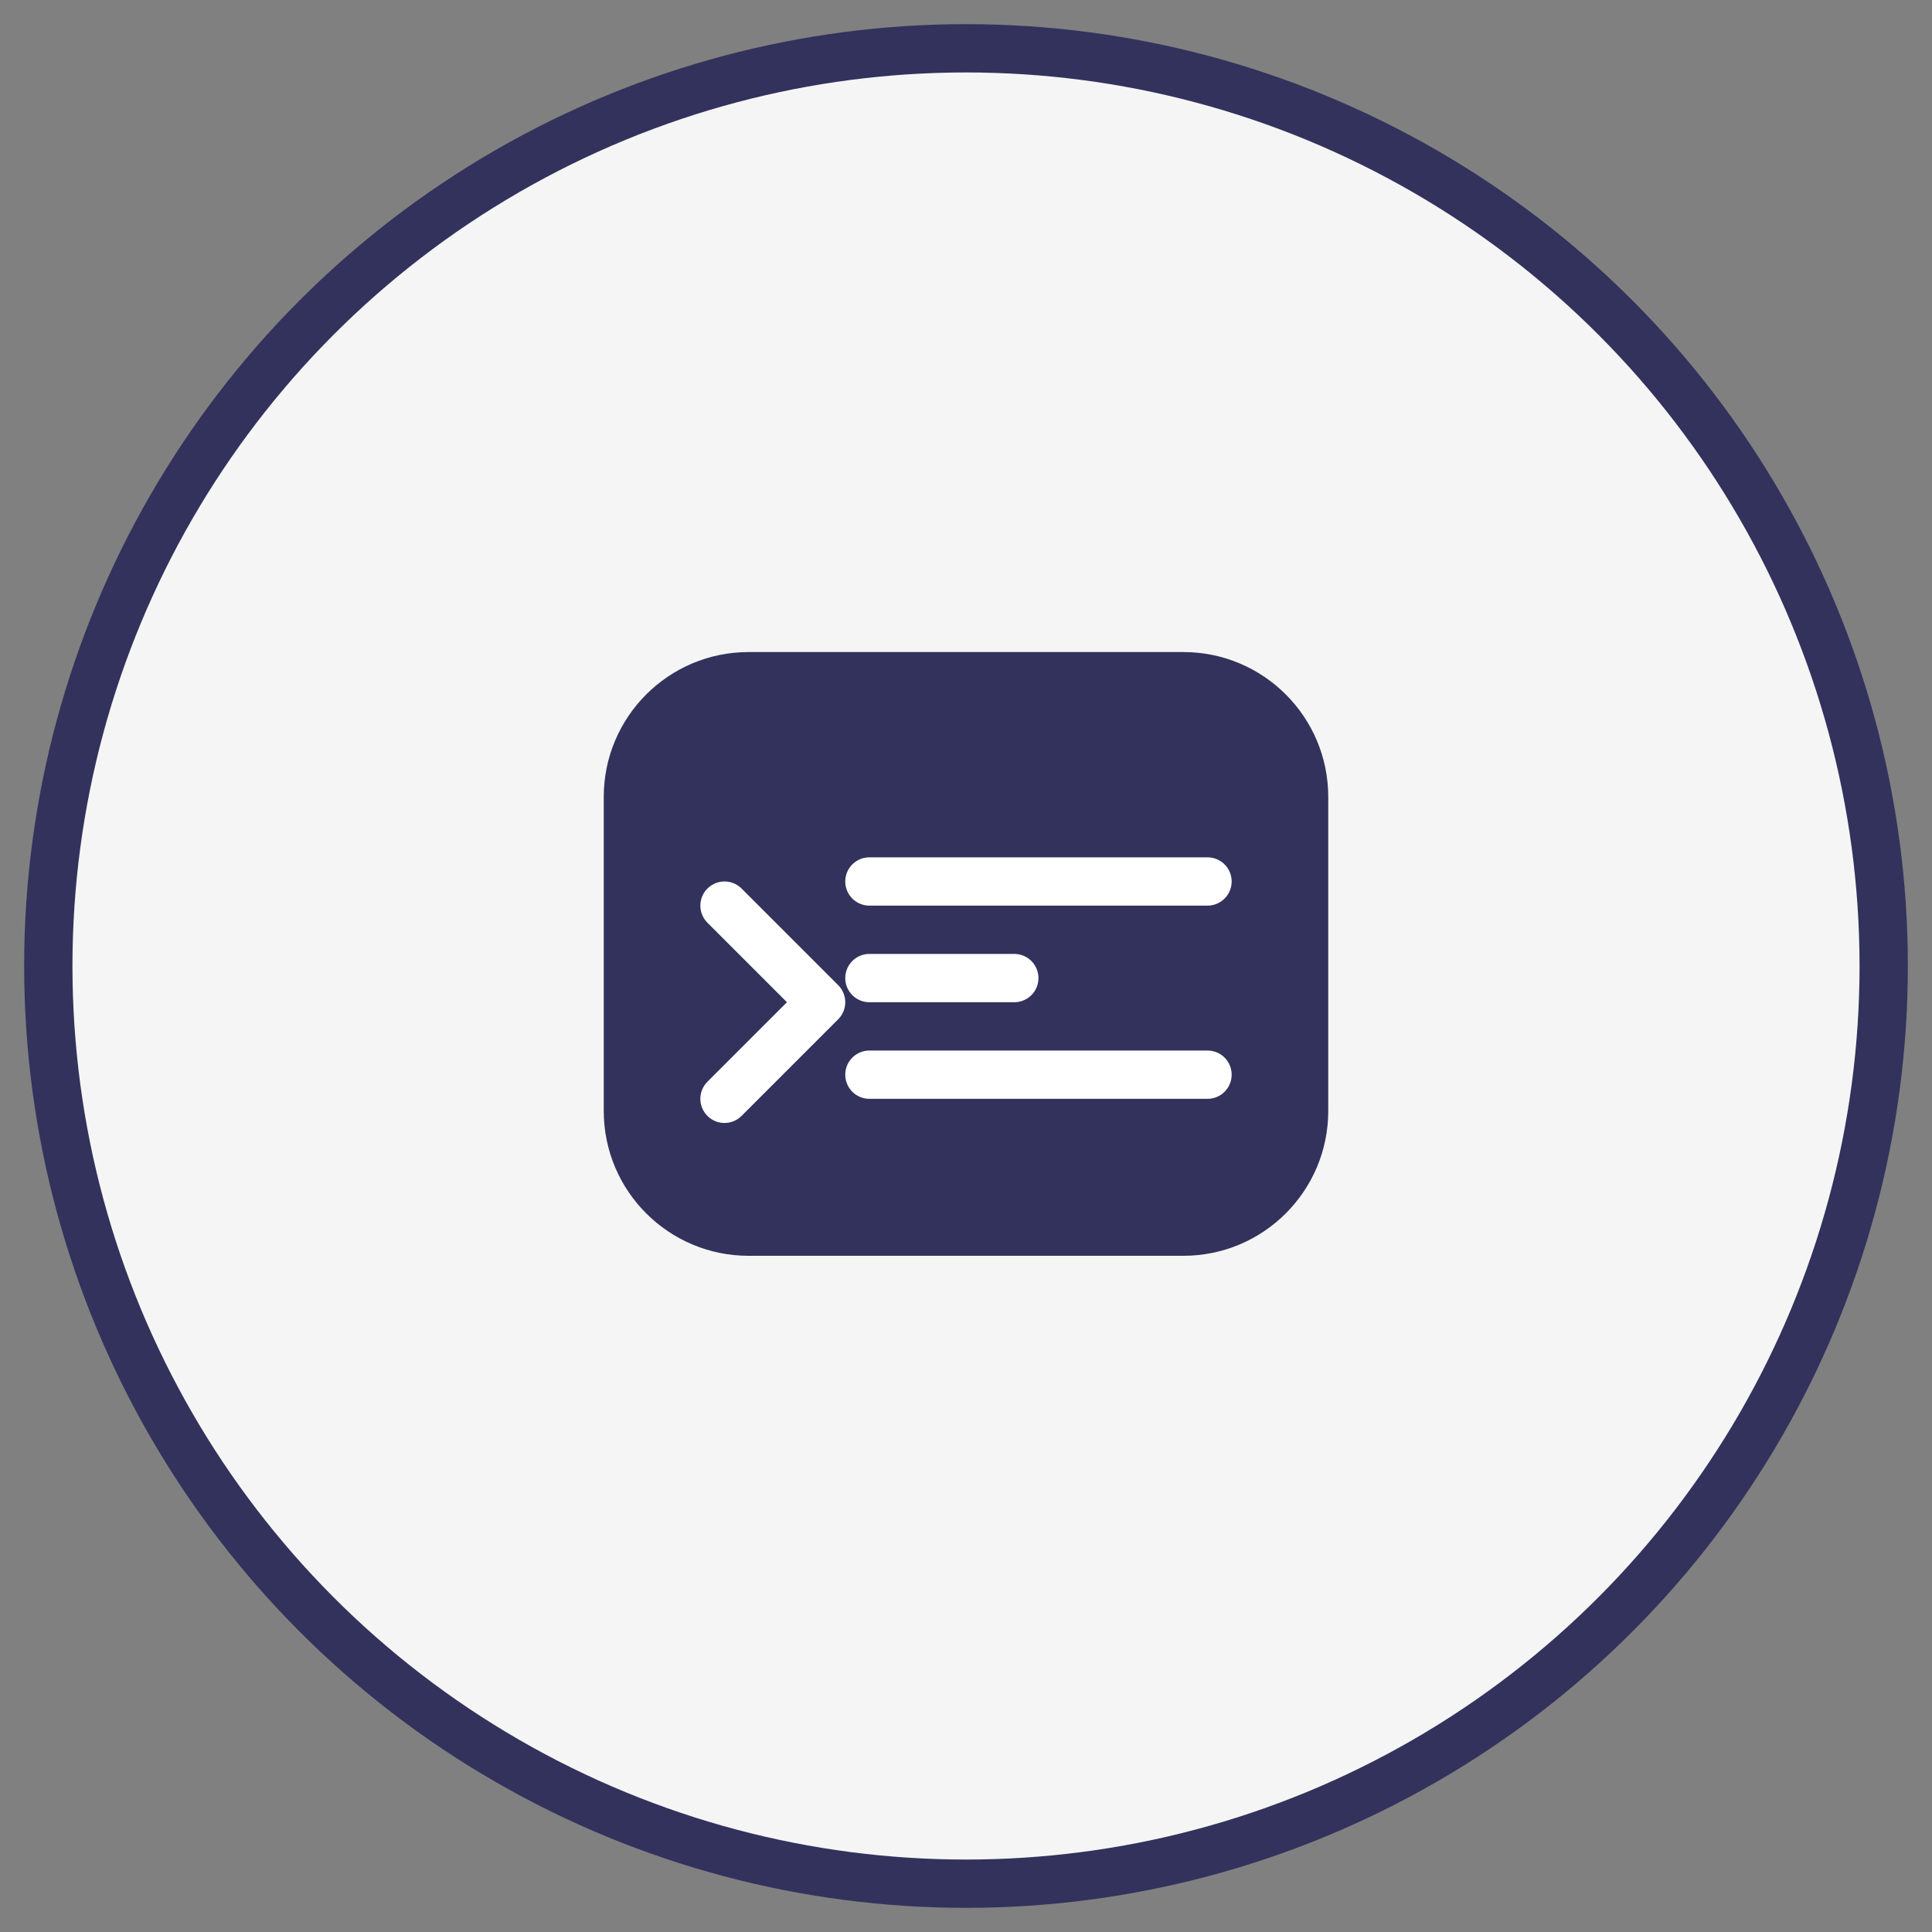
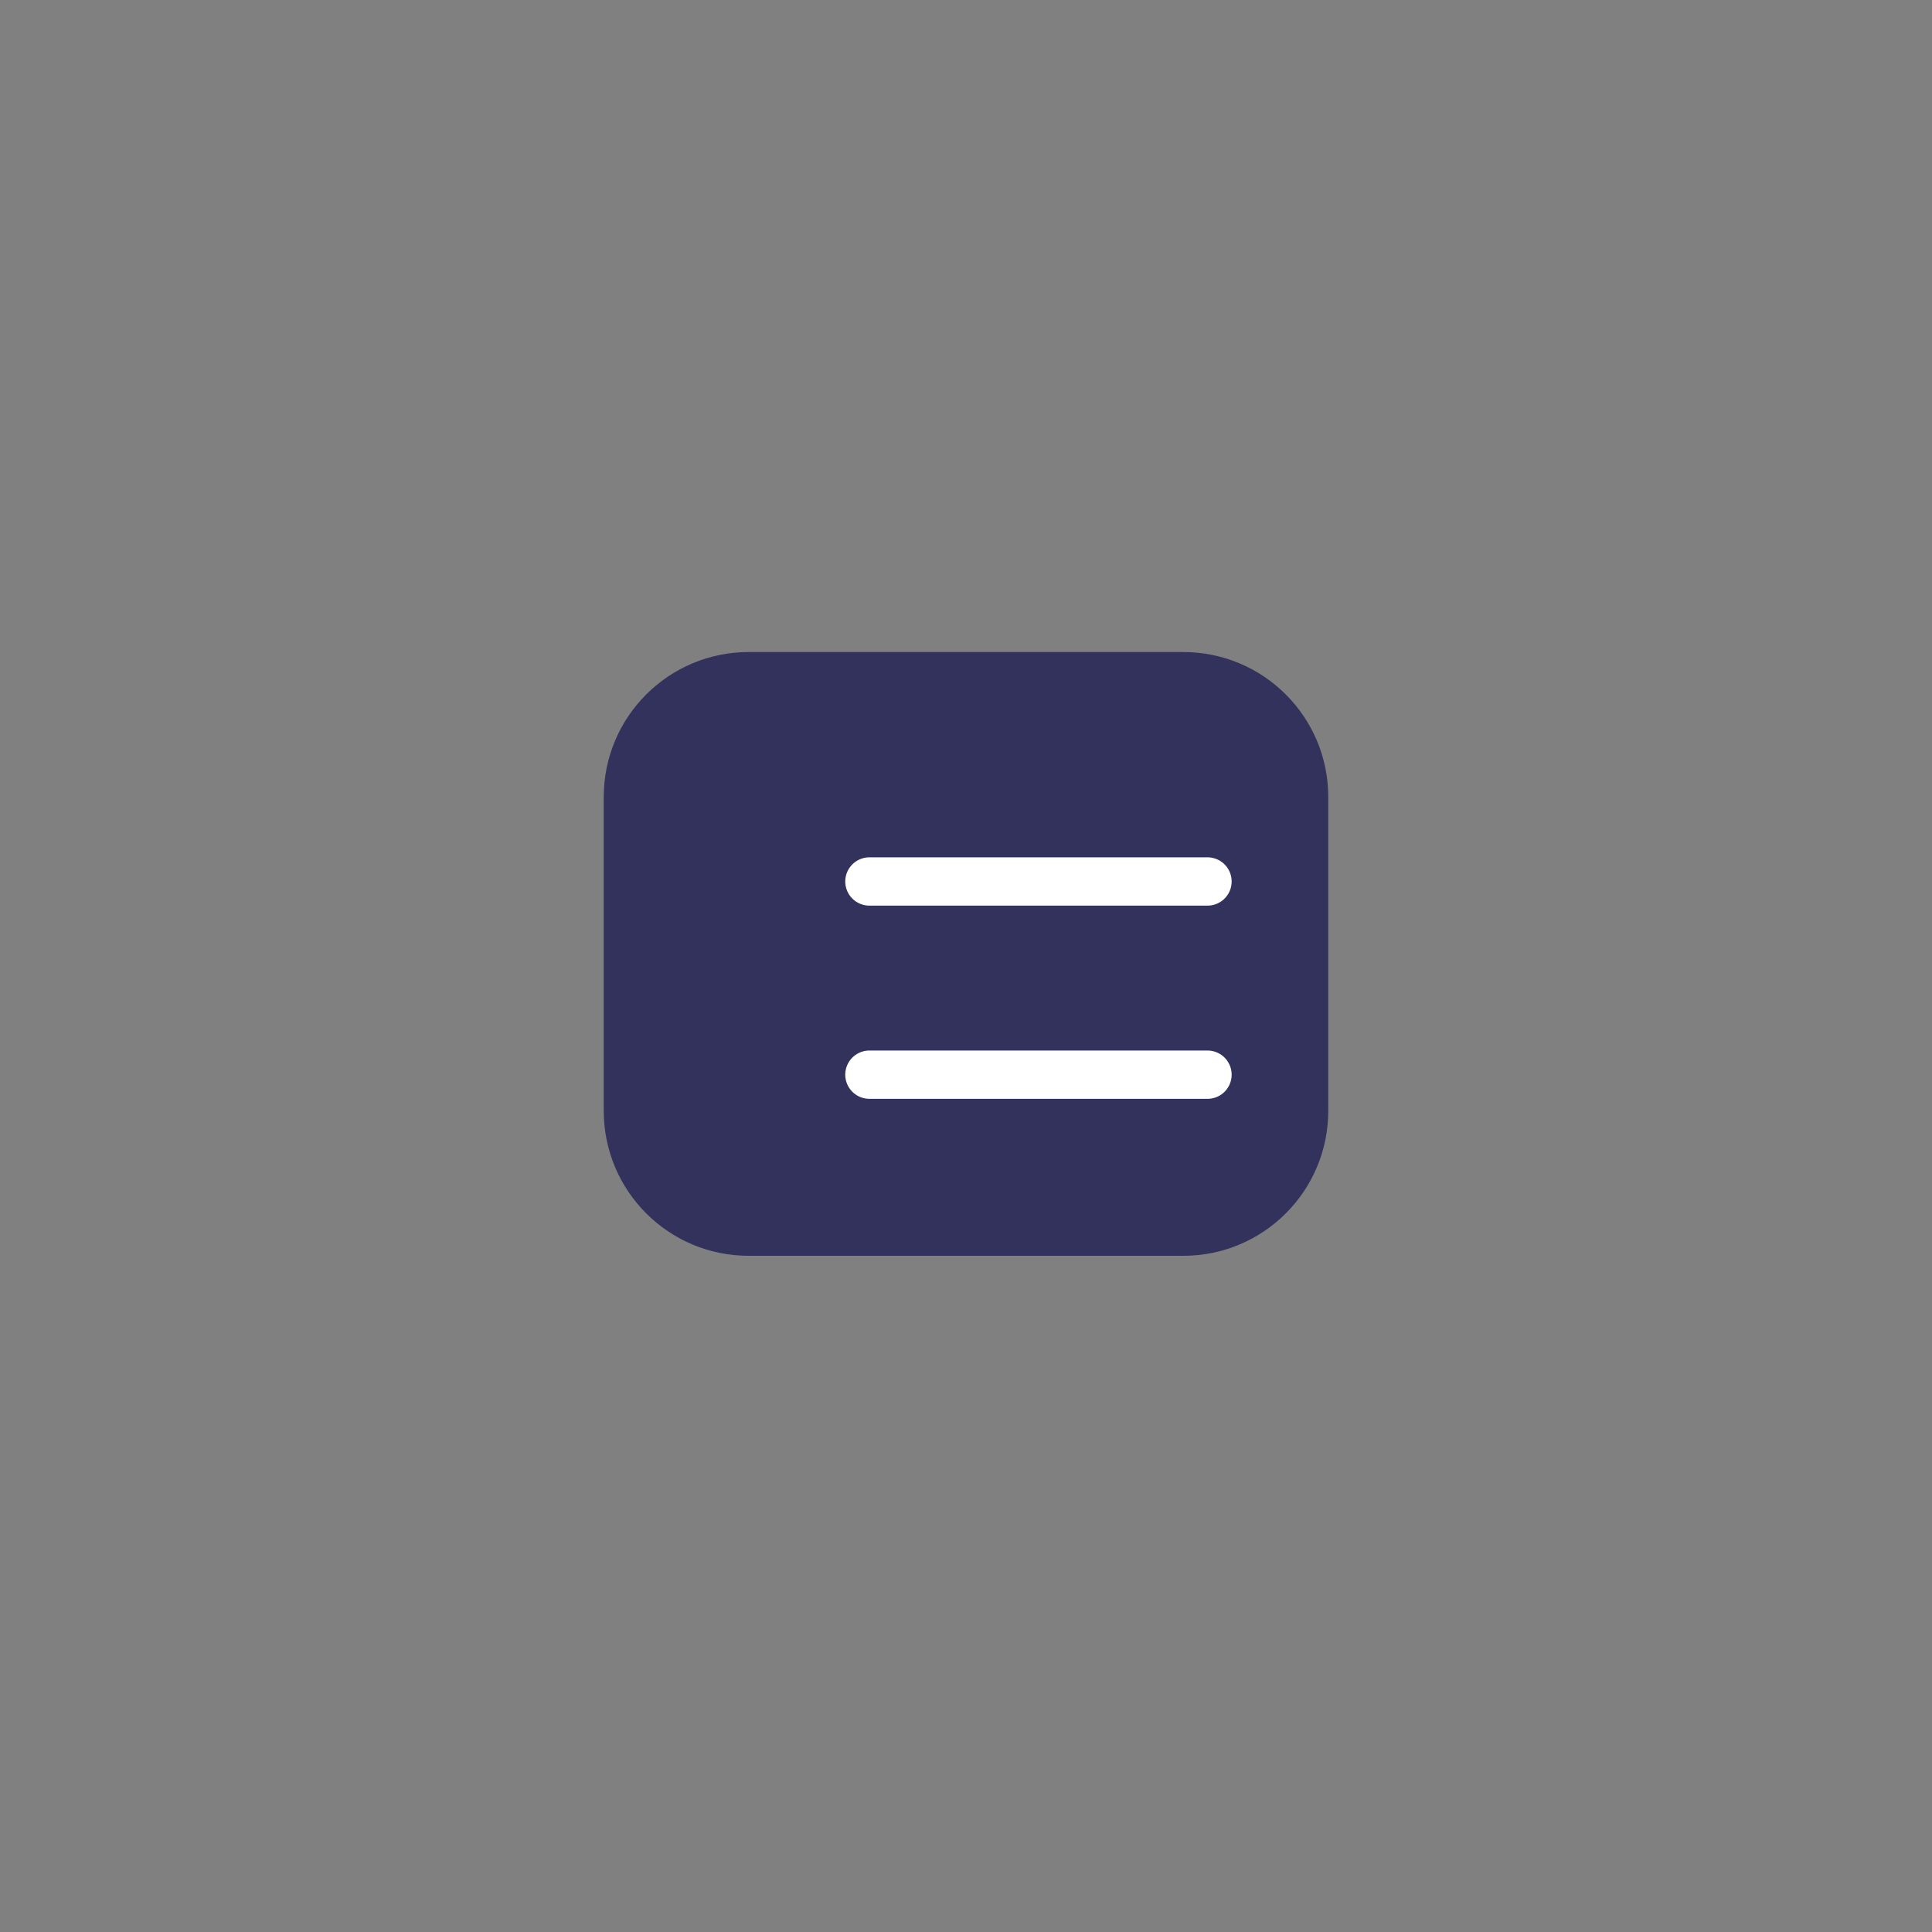
<svg xmlns="http://www.w3.org/2000/svg" width="80" height="80" viewBox="0 0 80 80" fill="none">
  <rect x="0" y="0" width="80" height="80" fill="#808080" stroke="none" />
-   <circle cx="40" cy="40" r="38" fill="#F5F5F5" stroke="#32325D" stroke-width="2" />
  <path d="M25 33C25 29.686 27.686 27 31 27H49C52.314 27 55 29.686 55 33V46C55 49.314 52.314 52 49 52H31C27.686 52 25 49.314 25 46V33Z" fill="#32325D" />
-   <path d="M30 37.5L34 41.5L30 45.5" stroke="white" stroke-width="2" stroke-linecap="round" stroke-linejoin="round" />
-   <path d="M36 40.5H42" stroke="white" stroke-width="2" stroke-linecap="round" />
  <path d="M36 44.5H50" stroke="white" stroke-width="2" stroke-linecap="round" />
  <path d="M36 36.5H50" stroke="white" stroke-width="2" stroke-linecap="round" />
</svg>